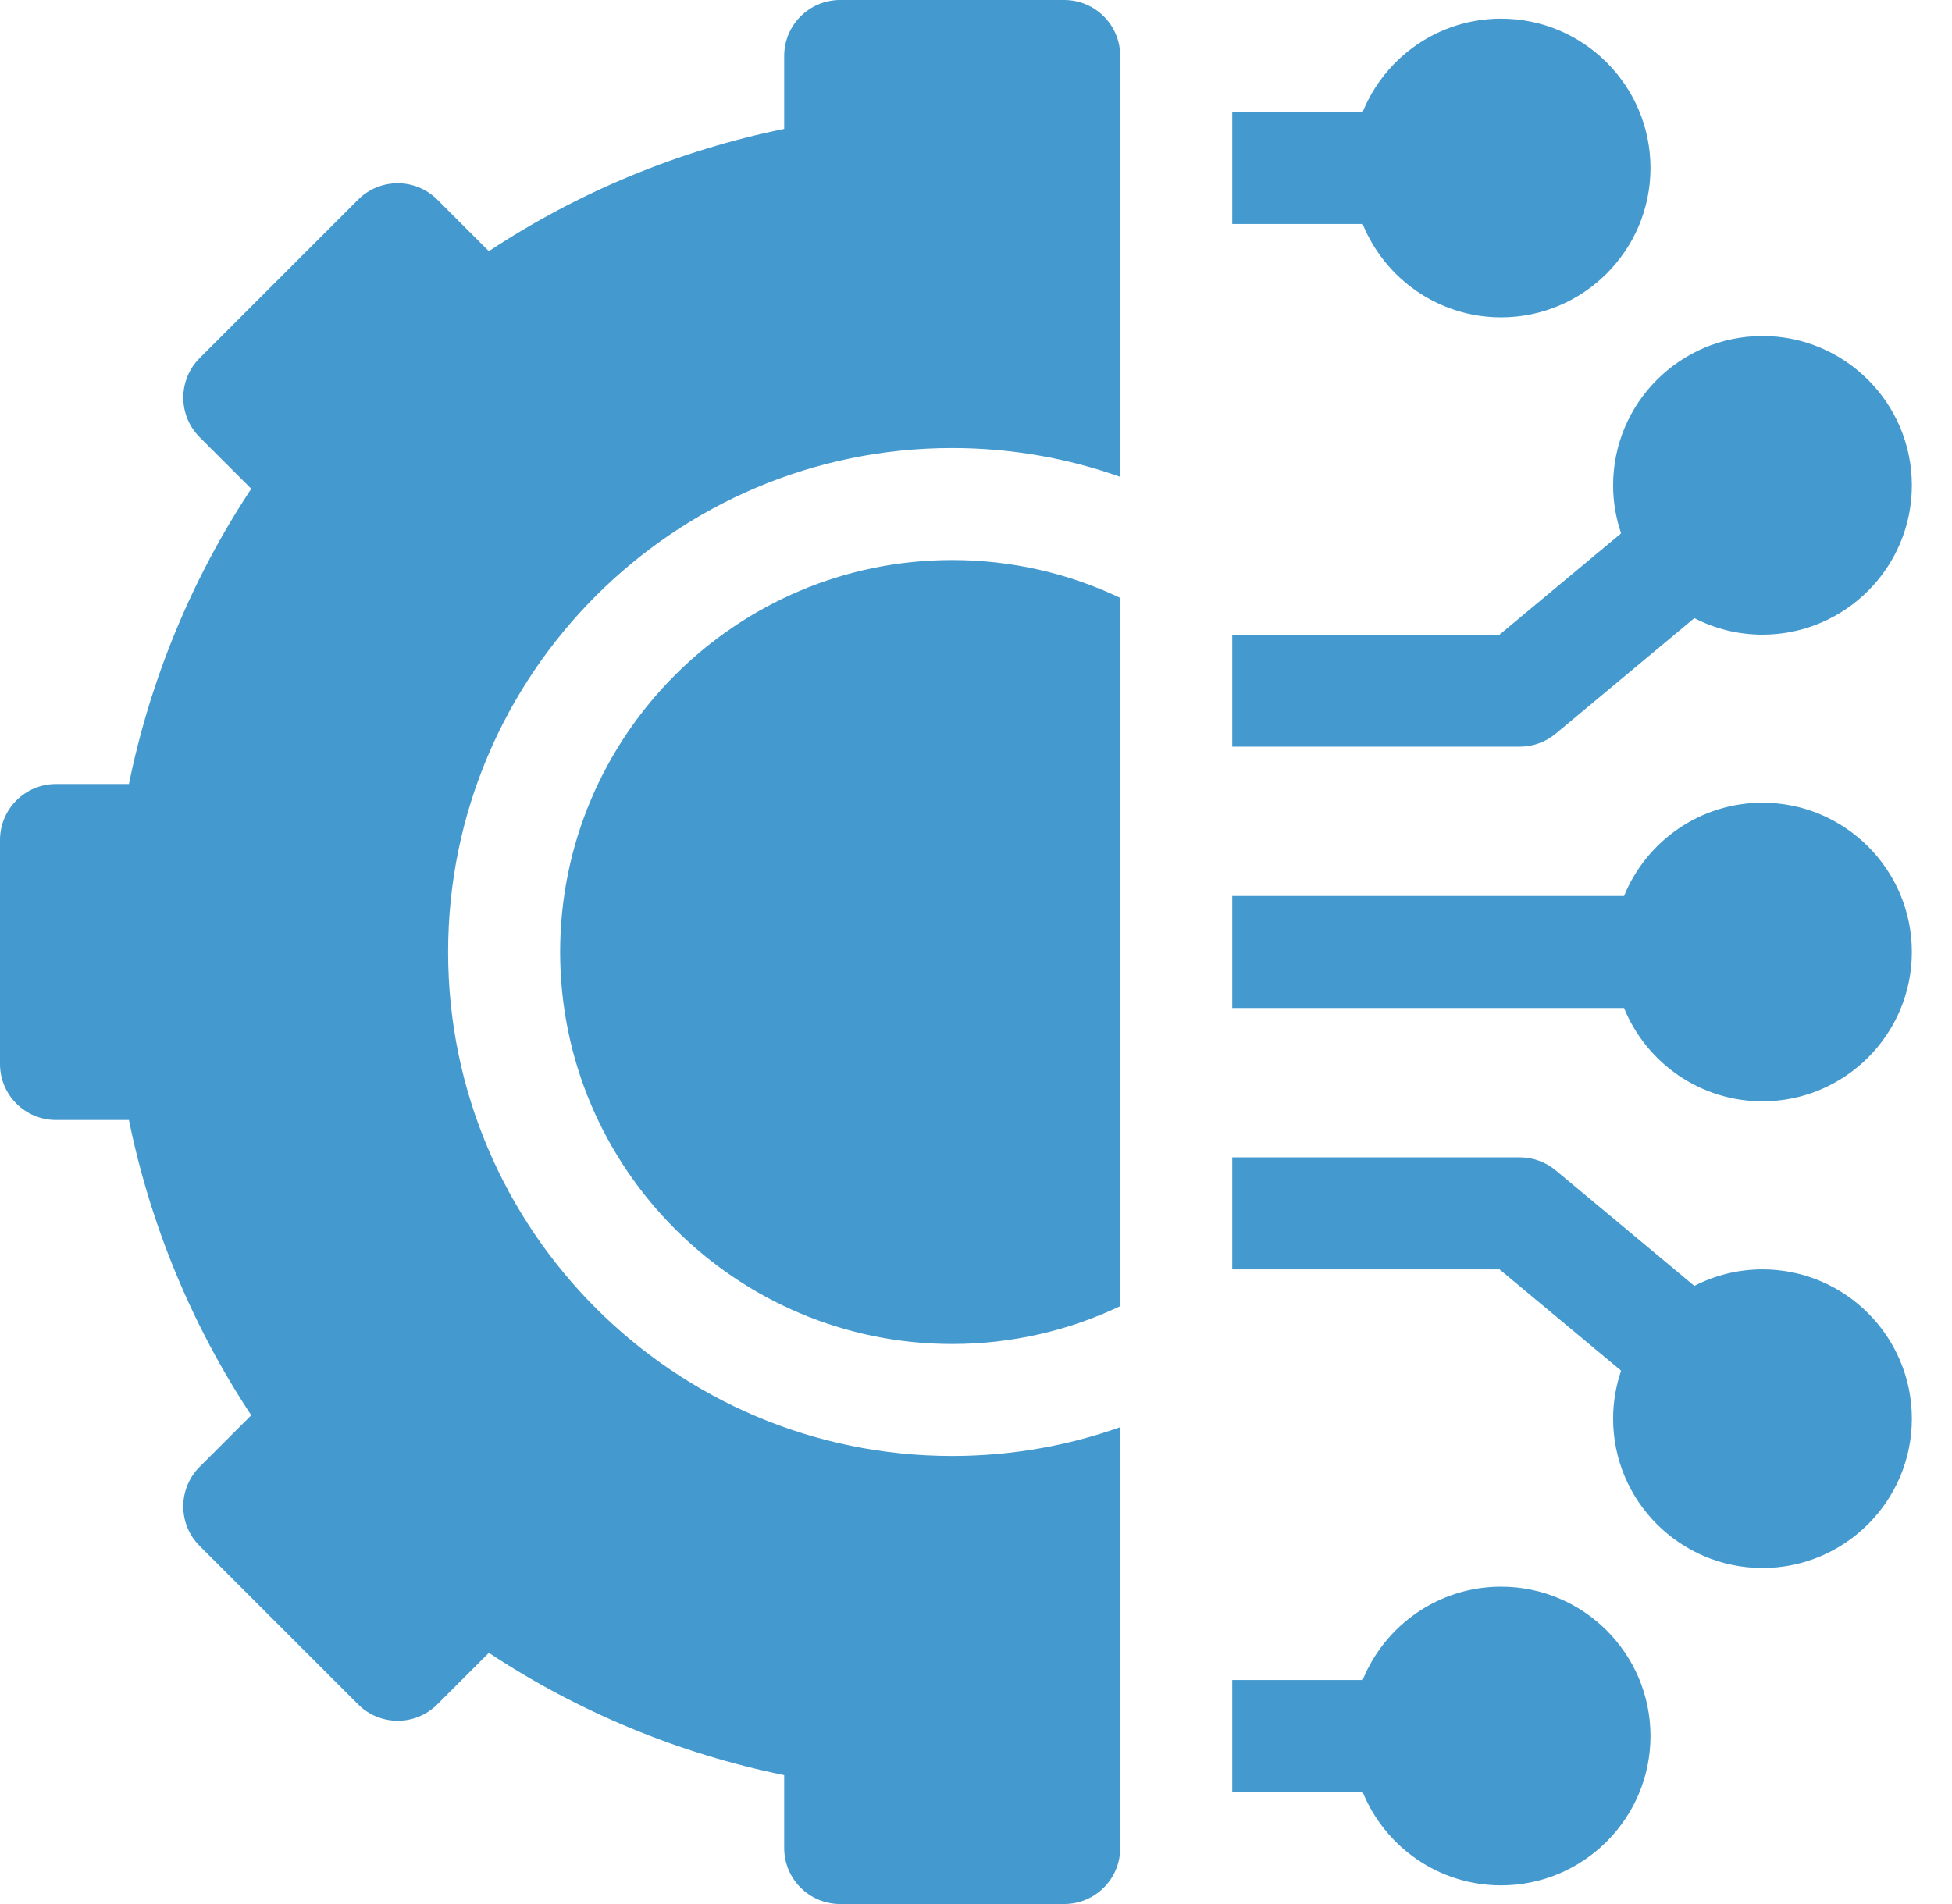
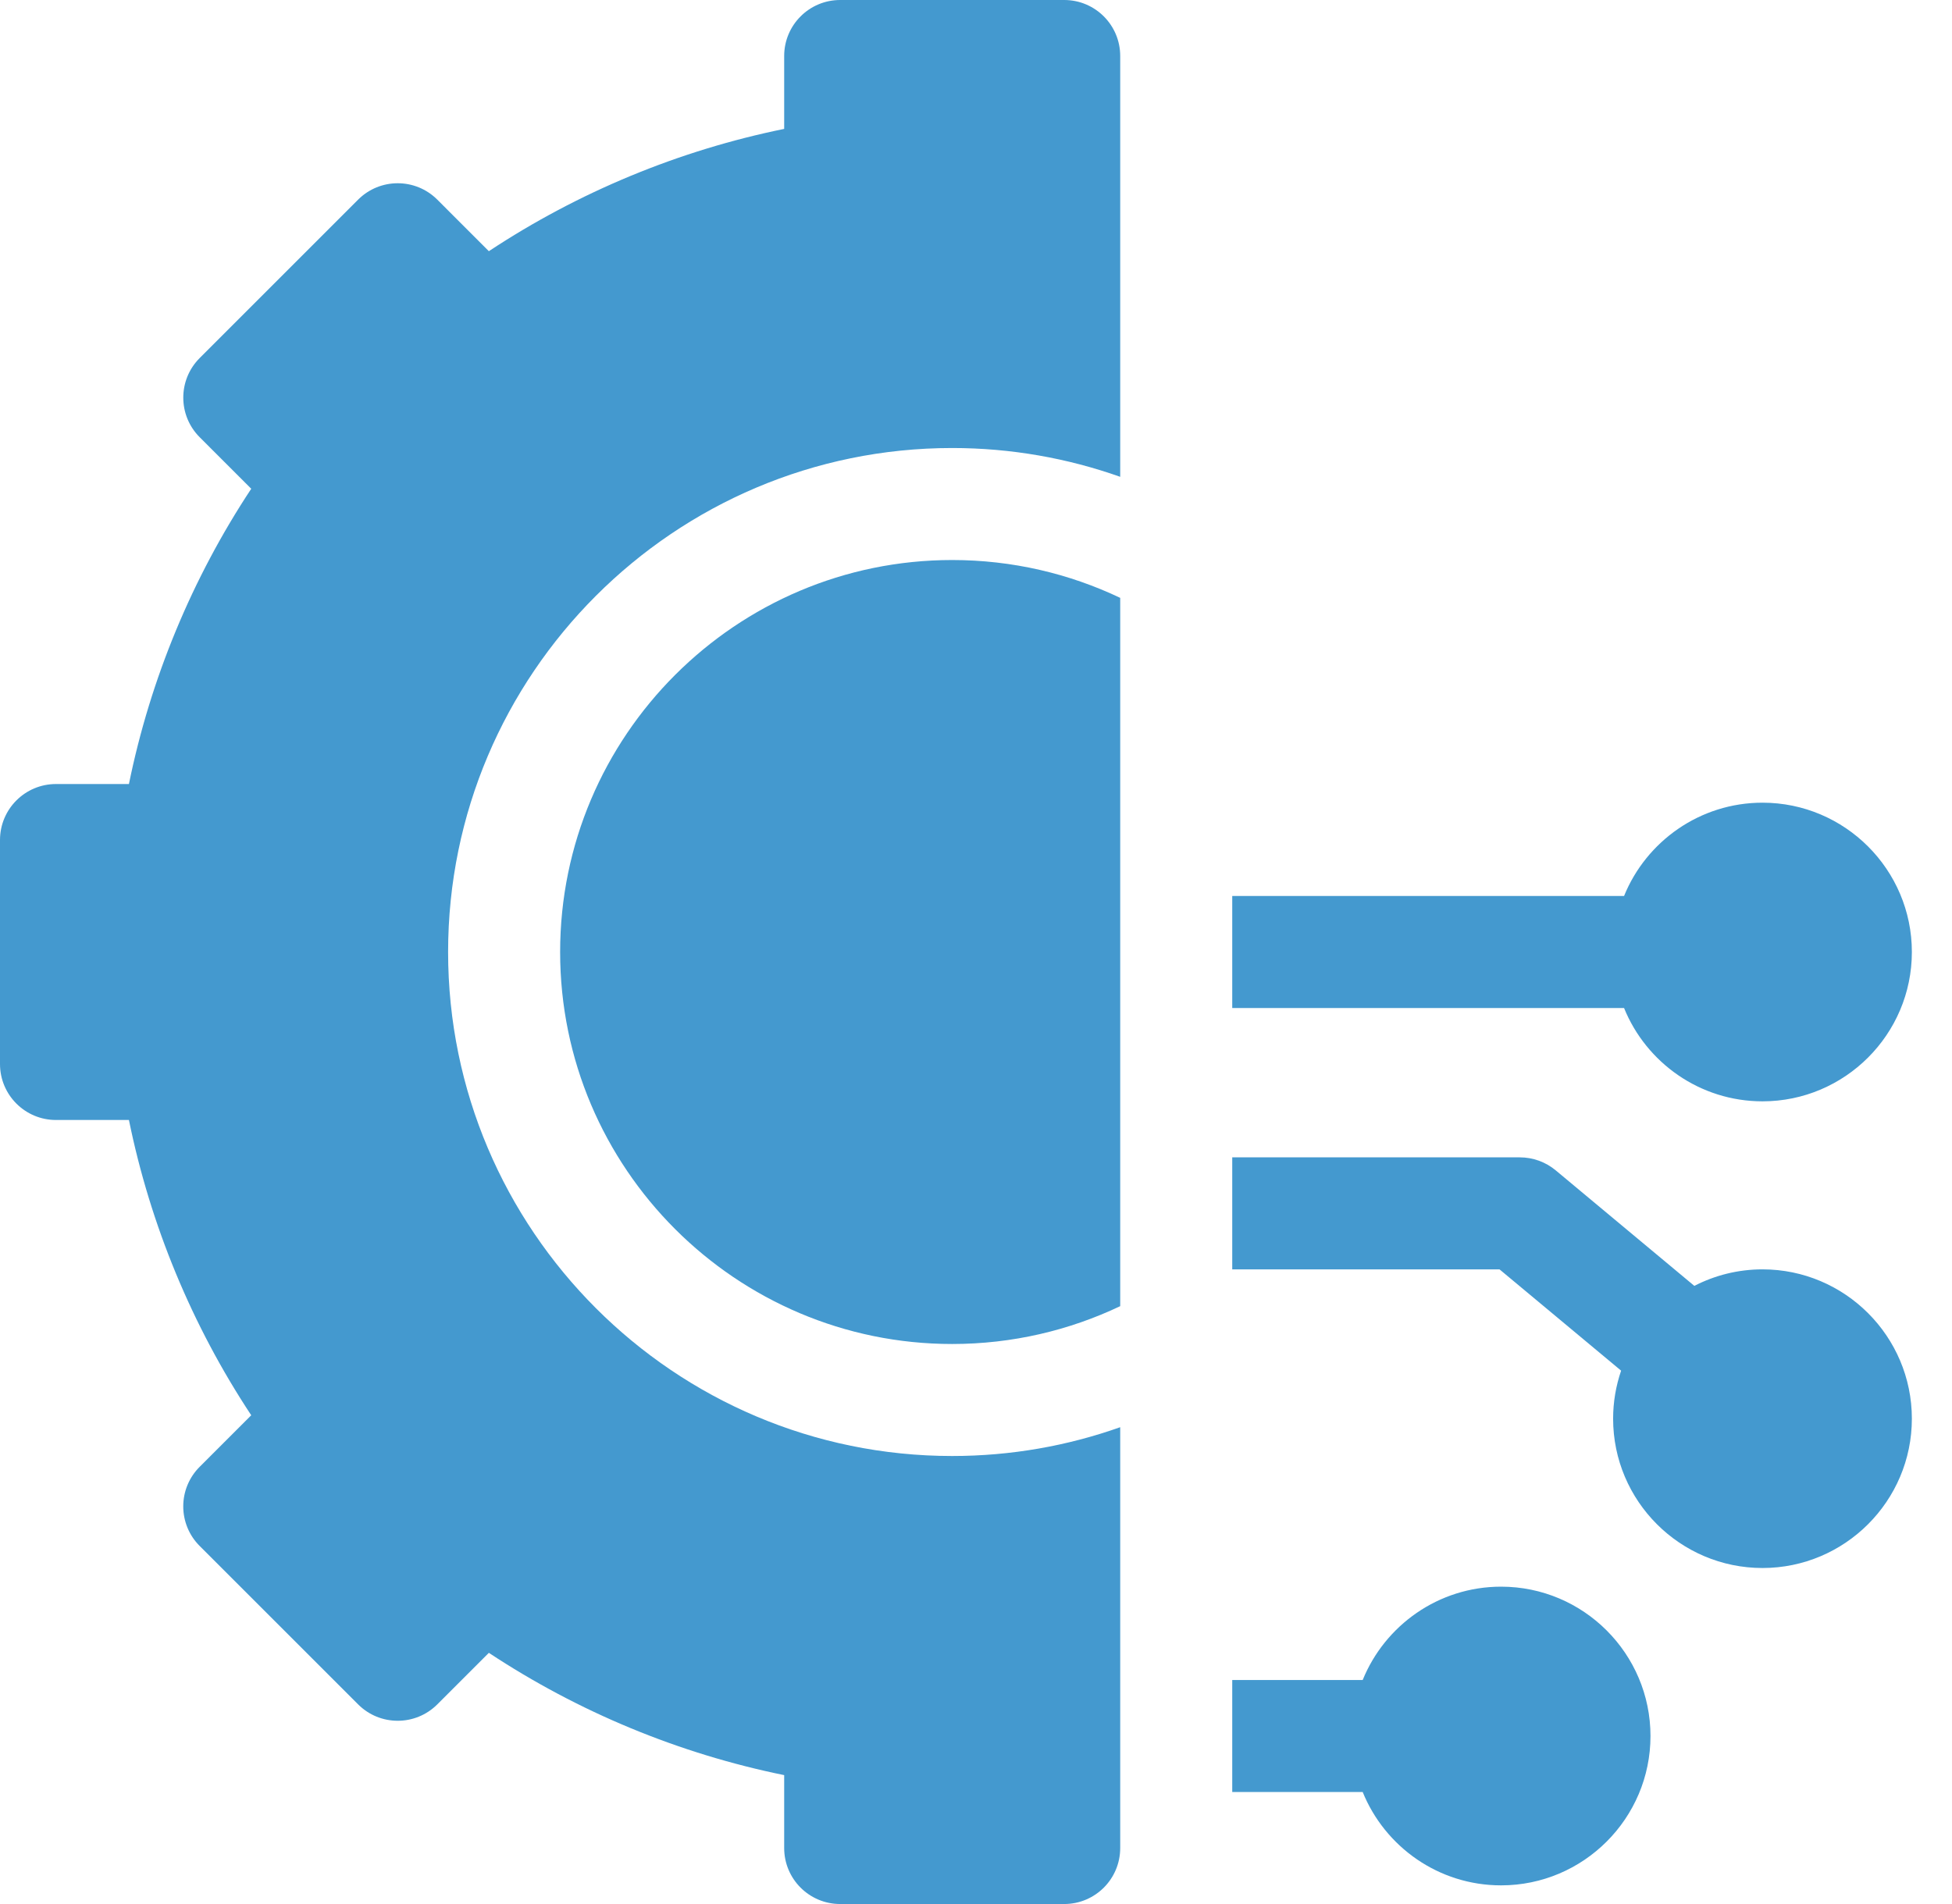
<svg xmlns="http://www.w3.org/2000/svg" width="41" height="40" viewBox="0 0 41 40" fill="none">
  <g id="Vector">
    <path d="M31.529 33.333C30.215 33.333 29.088 34.146 28.622 35.294H25.882V37.647H28.622C29.088 38.796 30.215 39.608 31.529 39.608C33.259 39.608 34.667 38.2 34.667 36.471C34.667 34.741 33.259 33.333 31.529 33.333Z" fill="#4499CF" />
    <path d="M37.02 26.667C36.504 26.667 36.017 26.793 35.588 27.014L32.675 24.586C32.463 24.41 32.197 24.314 31.922 24.314H25.882V26.667H31.496L34.05 28.795C33.942 29.112 33.882 29.451 33.882 29.804C33.882 31.534 35.29 32.941 37.02 32.941C38.749 32.941 40.157 31.534 40.157 29.804C40.157 28.074 38.749 26.667 37.02 26.667Z" fill="#4499CF" />
    <path d="M37.02 16.863C35.706 16.863 34.578 17.675 34.112 18.823H25.882V21.177H34.112C34.578 22.325 35.706 23.137 37.02 23.137C38.749 23.137 40.157 21.73 40.157 20C40.157 18.27 38.749 16.863 37.02 16.863Z" fill="#4499CF" />
-     <path d="M32.675 15.414L35.588 12.986C36.017 13.207 36.504 13.333 37.02 13.333C38.749 13.333 40.157 11.926 40.157 10.196C40.157 8.466 38.749 7.059 37.02 7.059C35.29 7.059 33.882 8.466 33.882 10.196C33.882 10.549 33.942 10.888 34.05 11.205L31.496 13.333H25.882V15.686H31.922C32.197 15.686 32.463 15.59 32.675 15.414Z" fill="#4499CF" />
-     <path d="M31.529 6.667C33.259 6.667 34.667 5.259 34.667 3.529C34.667 1.8 33.259 0.392 31.529 0.392C30.215 0.392 29.088 1.204 28.622 2.353H25.882V4.706H28.622C29.088 5.854 30.215 6.667 31.529 6.667Z" fill="#4499CF" />
    <path d="M11.765 20C11.765 24.541 15.459 28.235 20 28.235C21.262 28.235 22.459 27.949 23.529 27.44V12.56C22.459 12.051 21.262 11.765 20 11.765C15.459 11.765 11.765 15.459 11.765 20Z" fill="#4499CF" />
    <path d="M22.353 0H17.647C16.997 0 16.471 0.527 16.471 1.176V2.708C14.263 3.158 12.15 4.033 10.268 5.277L9.185 4.194C8.726 3.735 7.981 3.735 7.522 4.194L4.194 7.522C3.735 7.981 3.735 8.726 4.194 9.185L5.277 10.268C4.033 12.15 3.158 14.263 2.708 16.471H1.176C0.527 16.471 0 16.997 0 17.647V22.353C0 23.003 0.527 23.529 1.176 23.529H2.708C3.158 25.737 4.033 27.85 5.277 29.732L4.194 30.815C3.973 31.035 3.849 31.334 3.849 31.646C3.849 31.959 3.973 32.258 4.194 32.478L7.522 35.806C7.981 36.265 8.726 36.265 9.185 35.806L10.268 34.723C12.15 35.967 14.263 36.842 16.471 37.292V38.824C16.471 39.473 16.997 40 17.647 40H22.353C23.003 40 23.529 39.473 23.529 38.824V29.983C22.425 30.374 21.237 30.588 20 30.588C14.162 30.588 9.412 25.838 9.412 20C9.412 14.162 14.162 9.412 20 9.412C21.237 9.412 22.425 9.626 23.529 10.017V1.176C23.529 0.527 23.003 0 22.353 0Z" fill="#4499CF" />
  </g>
</svg>